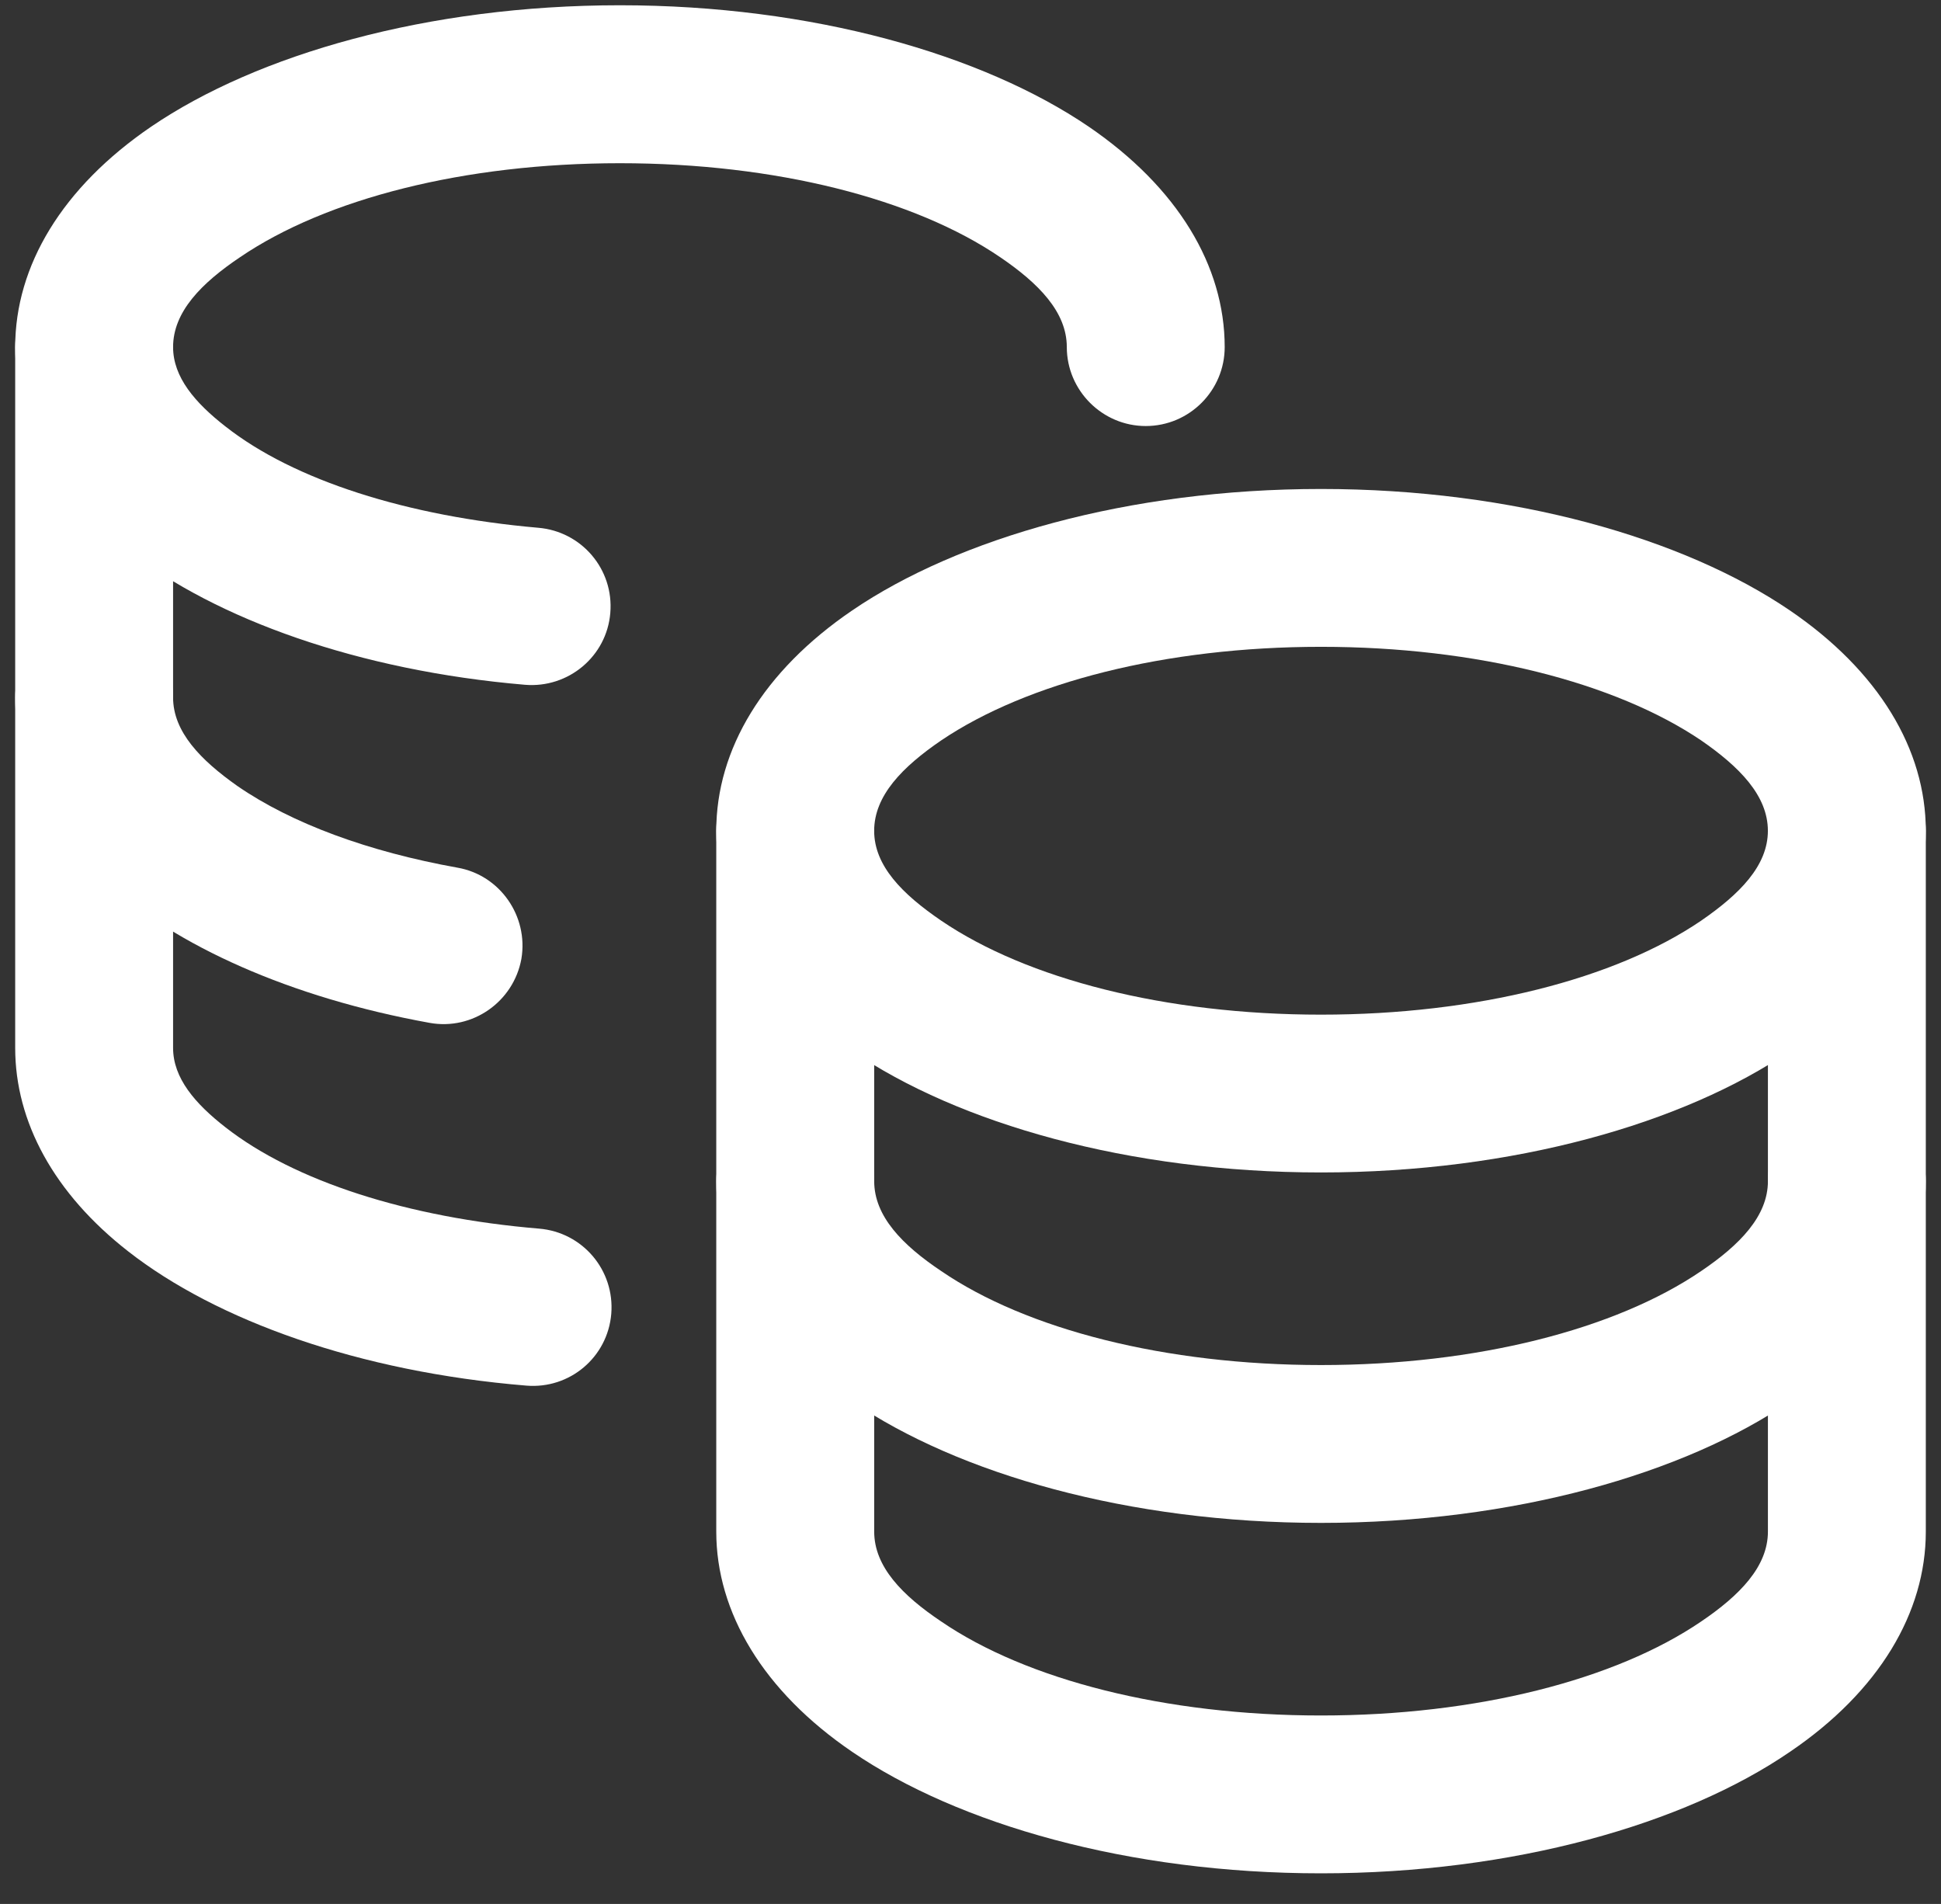
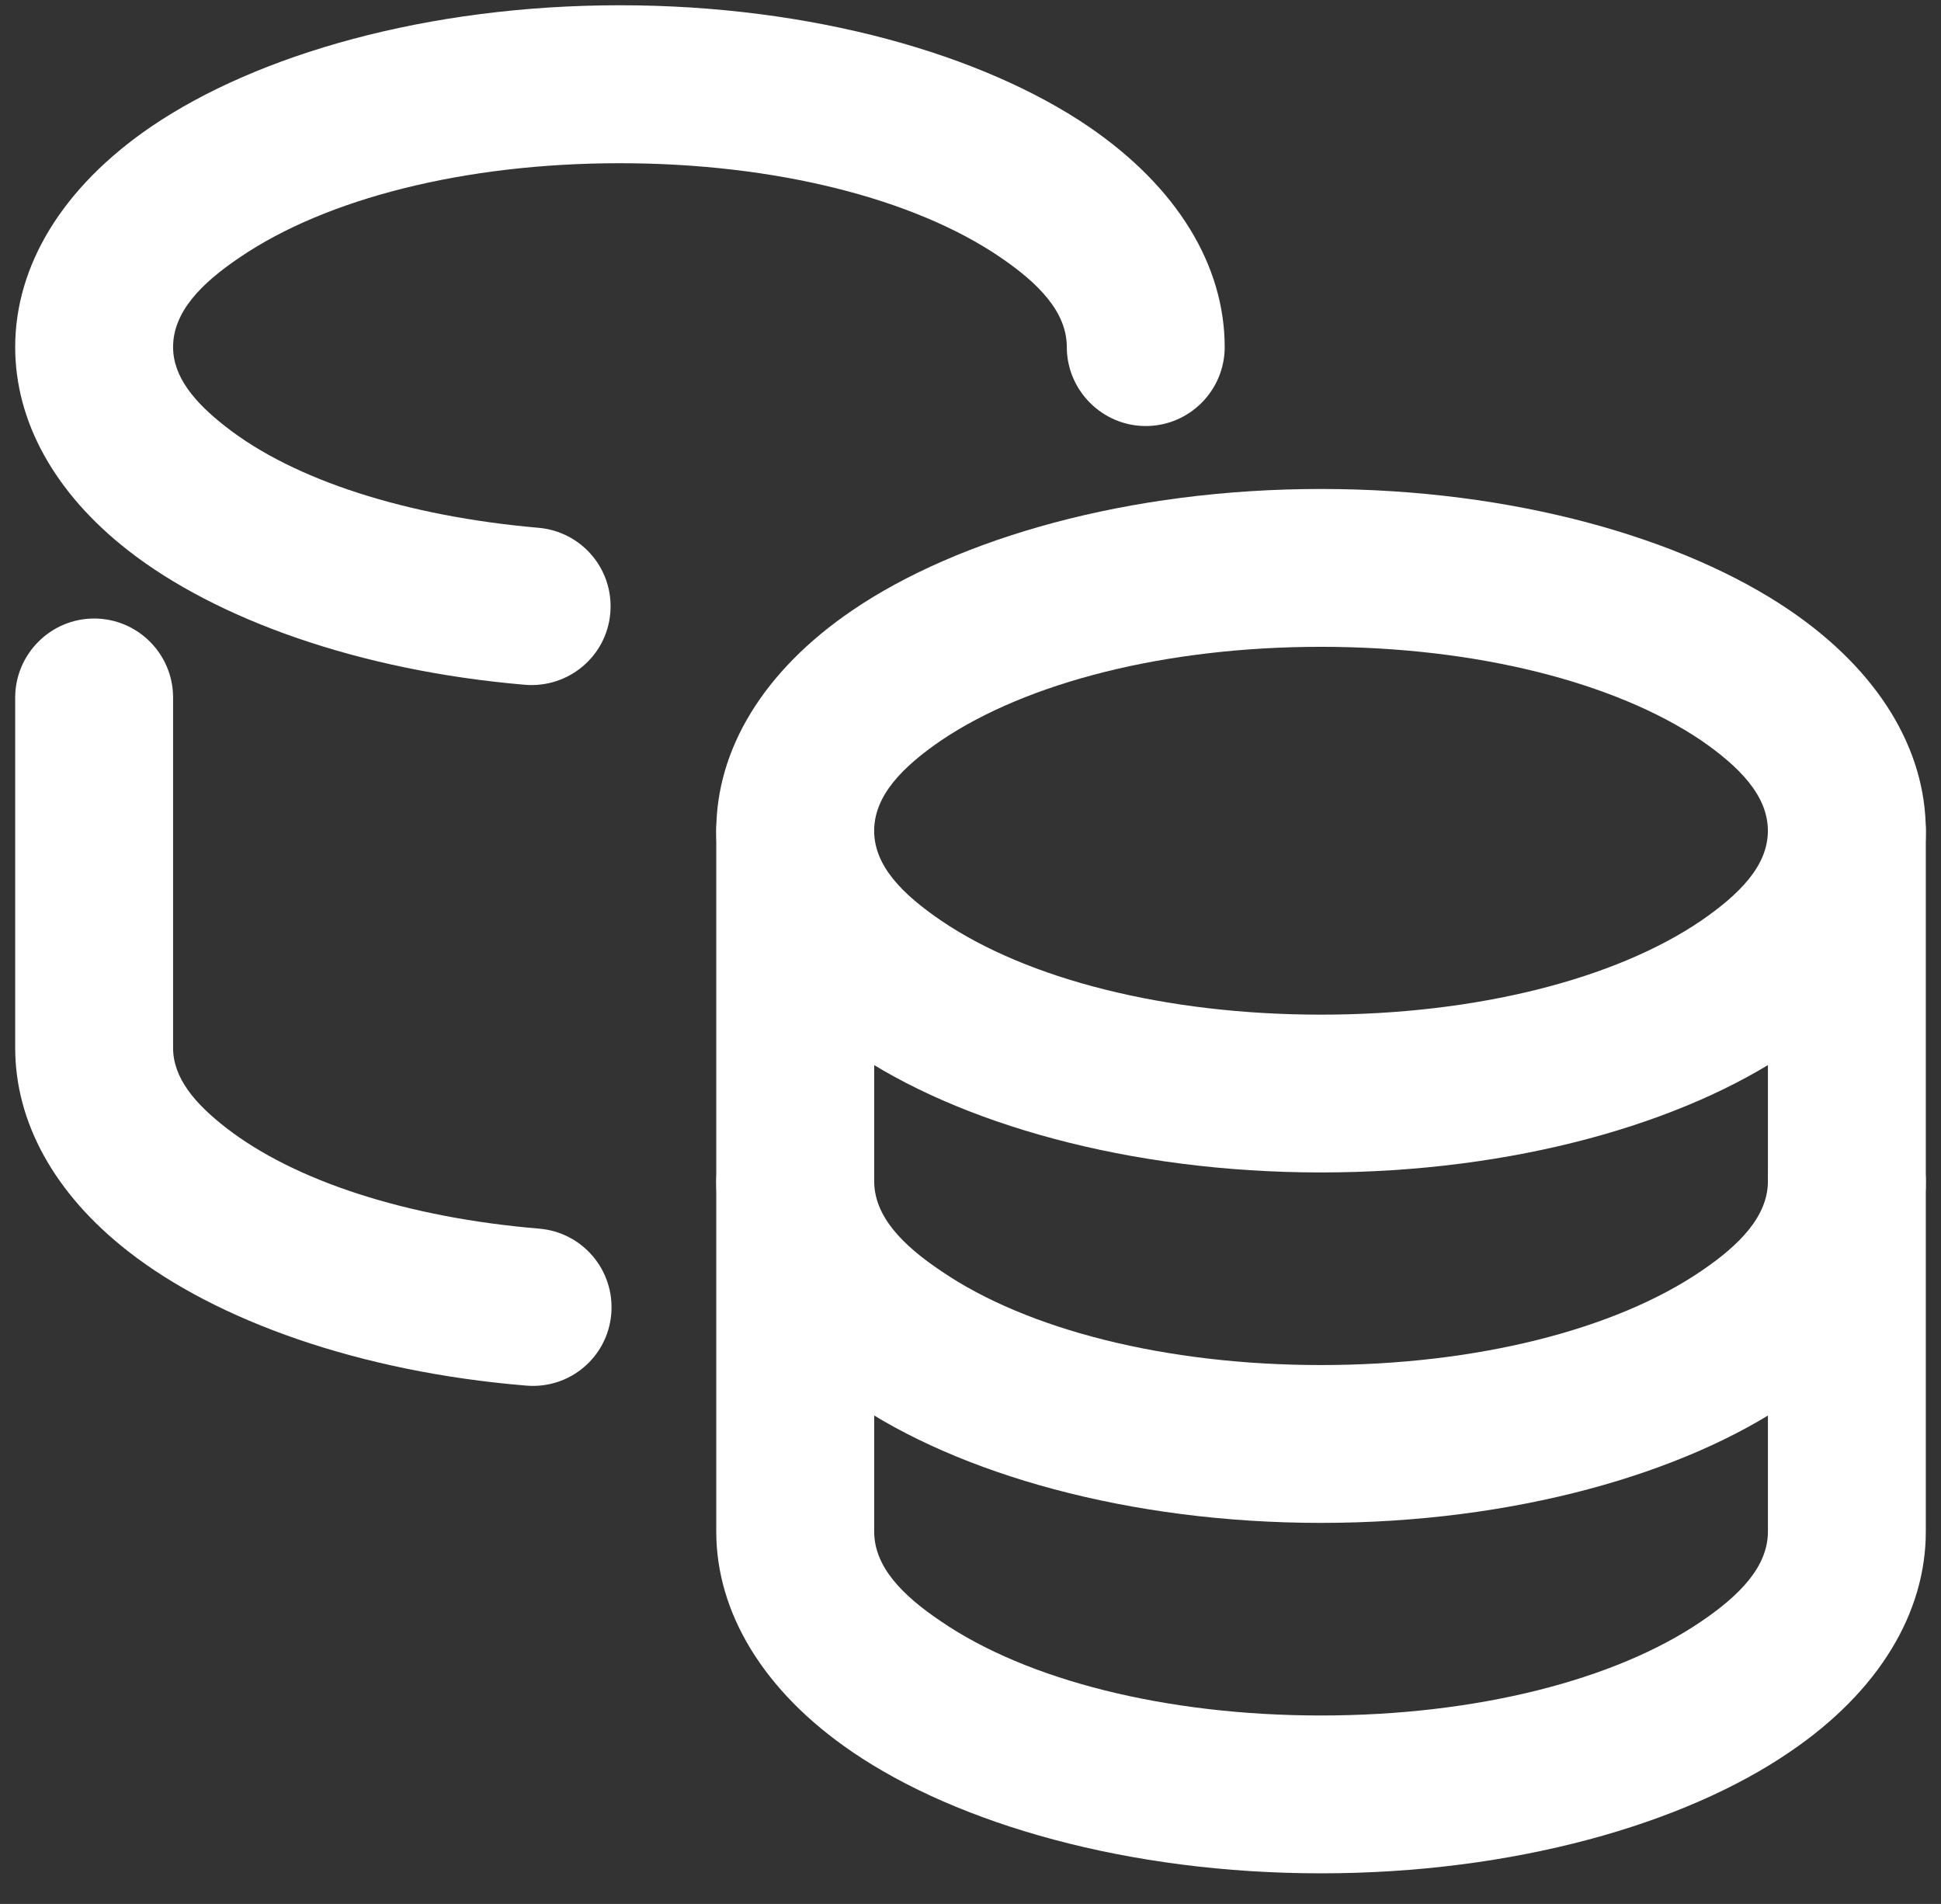
<svg xmlns="http://www.w3.org/2000/svg" width="52" height="51" viewBox="0 0 52 51" fill="none">
  <rect x="0" y="0" width="52" height="51" fill="#333333" stroke="none" />
  <path fill-rule="evenodd" clip-rule="evenodd" d="M19.189 22.254V31.64C19.189 33.803 20.448 35.917 22.834 37.541C25.669 39.475 30.23 40.793 35.389 40.793C40.551 40.793 45.125 39.475 47.949 37.541C50.346 35.917 51.593 33.803 51.593 31.64V22.254C51.593 21.081 50.65 20.138 49.476 20.138C48.314 20.138 47.363 21.081 47.363 22.254V31.64C47.363 32.579 46.602 33.352 45.575 34.047C43.278 35.611 39.559 36.565 35.389 36.565C31.219 36.565 27.503 35.611 25.215 34.047C24.176 33.352 23.42 32.579 23.42 31.64V22.254C23.42 21.081 22.476 20.138 21.302 20.138C20.141 20.138 19.189 21.081 19.189 22.254Z" fill="white" />
  <path fill-rule="evenodd" clip-rule="evenodd" d="M19.189 31.641V41.027C19.189 43.19 20.448 45.304 22.834 46.928C25.669 48.862 30.23 50.18 35.389 50.18C40.551 50.18 45.125 48.862 47.949 46.928C50.346 45.304 51.593 43.19 51.593 41.027V31.641C51.593 30.467 50.65 29.524 49.476 29.524C48.314 29.524 47.363 30.467 47.363 31.641V41.027C47.363 41.967 46.602 42.738 45.575 43.434C43.278 44.998 39.559 45.952 35.389 45.952C31.219 45.952 27.503 44.998 25.215 43.434C24.176 42.738 23.42 41.967 23.42 41.027V31.641C23.42 30.467 22.476 29.524 21.302 29.524C20.141 29.524 19.189 30.467 19.189 31.641Z" fill="white" />
  <path fill-rule="evenodd" clip-rule="evenodd" d="M35.389 13.098C30.23 13.098 25.669 14.419 22.834 16.349C20.447 17.973 19.189 20.076 19.189 22.255C19.189 24.416 20.447 26.531 22.834 28.155C25.669 30.089 30.23 31.406 35.389 31.406C40.55 31.406 45.111 30.089 47.948 28.155C50.333 26.531 51.593 24.416 51.593 22.255C51.593 20.076 50.333 17.973 47.948 16.349C45.111 14.419 40.55 13.098 35.389 13.098ZM35.389 17.326C39.559 17.326 43.277 18.281 45.575 19.833C46.602 20.543 47.362 21.312 47.362 22.255C47.362 23.193 46.602 23.953 45.575 24.661C43.277 26.225 39.559 27.179 35.389 27.179C31.219 27.179 27.516 26.225 25.215 24.661C24.176 23.953 23.419 23.193 23.419 22.255C23.419 21.312 24.176 20.543 25.215 19.833C27.516 18.281 31.219 17.326 35.389 17.326Z" fill="white" />
-   <path fill-rule="evenodd" clip-rule="evenodd" d="M0.407 9.297V18.683C0.407 20.455 1.224 22.166 2.827 23.622C4.699 25.333 7.779 26.725 11.51 27.399C12.659 27.607 13.758 26.834 13.968 25.686C14.162 24.538 13.392 23.439 12.256 23.242C9.87 22.814 7.816 22.058 6.361 21.055C5.372 20.358 4.637 19.601 4.637 18.683V9.297C4.637 8.136 3.694 7.181 2.52 7.181C1.358 7.181 0.407 8.136 0.407 9.297Z" fill="white" />
  <path fill-rule="evenodd" clip-rule="evenodd" d="M0.407 18.683V28.07C0.407 30.05 1.447 31.97 3.437 33.522C5.798 35.367 9.614 36.747 14.102 37.116C15.264 37.212 16.278 36.356 16.376 35.195C16.472 34.021 15.605 33.008 14.444 32.911C10.922 32.617 7.888 31.64 6.042 30.198C5.225 29.562 4.637 28.877 4.637 28.07V18.683C4.637 17.522 3.694 16.568 2.52 16.568C1.358 16.568 0.407 17.522 0.407 18.683ZM14.419 14.137C10.91 13.83 7.876 12.867 6.042 11.425C5.225 10.789 4.637 10.103 4.637 9.297C4.637 8.354 5.394 7.586 6.433 6.888C8.735 5.323 12.437 4.372 16.607 4.372C20.777 4.372 24.495 5.323 26.793 6.888C27.82 7.586 28.58 8.354 28.58 9.297C28.58 10.458 29.532 11.412 30.694 11.412C31.867 11.412 32.81 10.458 32.81 9.297C32.81 7.122 31.55 5.019 29.166 3.392C26.329 1.462 21.768 0.141 16.607 0.141C11.448 0.141 6.887 1.462 4.051 3.392C1.665 5.019 0.407 7.122 0.407 9.297C0.407 11.276 1.447 13.196 3.437 14.748C5.785 16.581 9.601 17.964 14.065 18.343C15.227 18.439 16.253 17.582 16.35 16.422C16.45 15.248 15.58 14.234 14.419 14.137Z" fill="white" />
</svg>